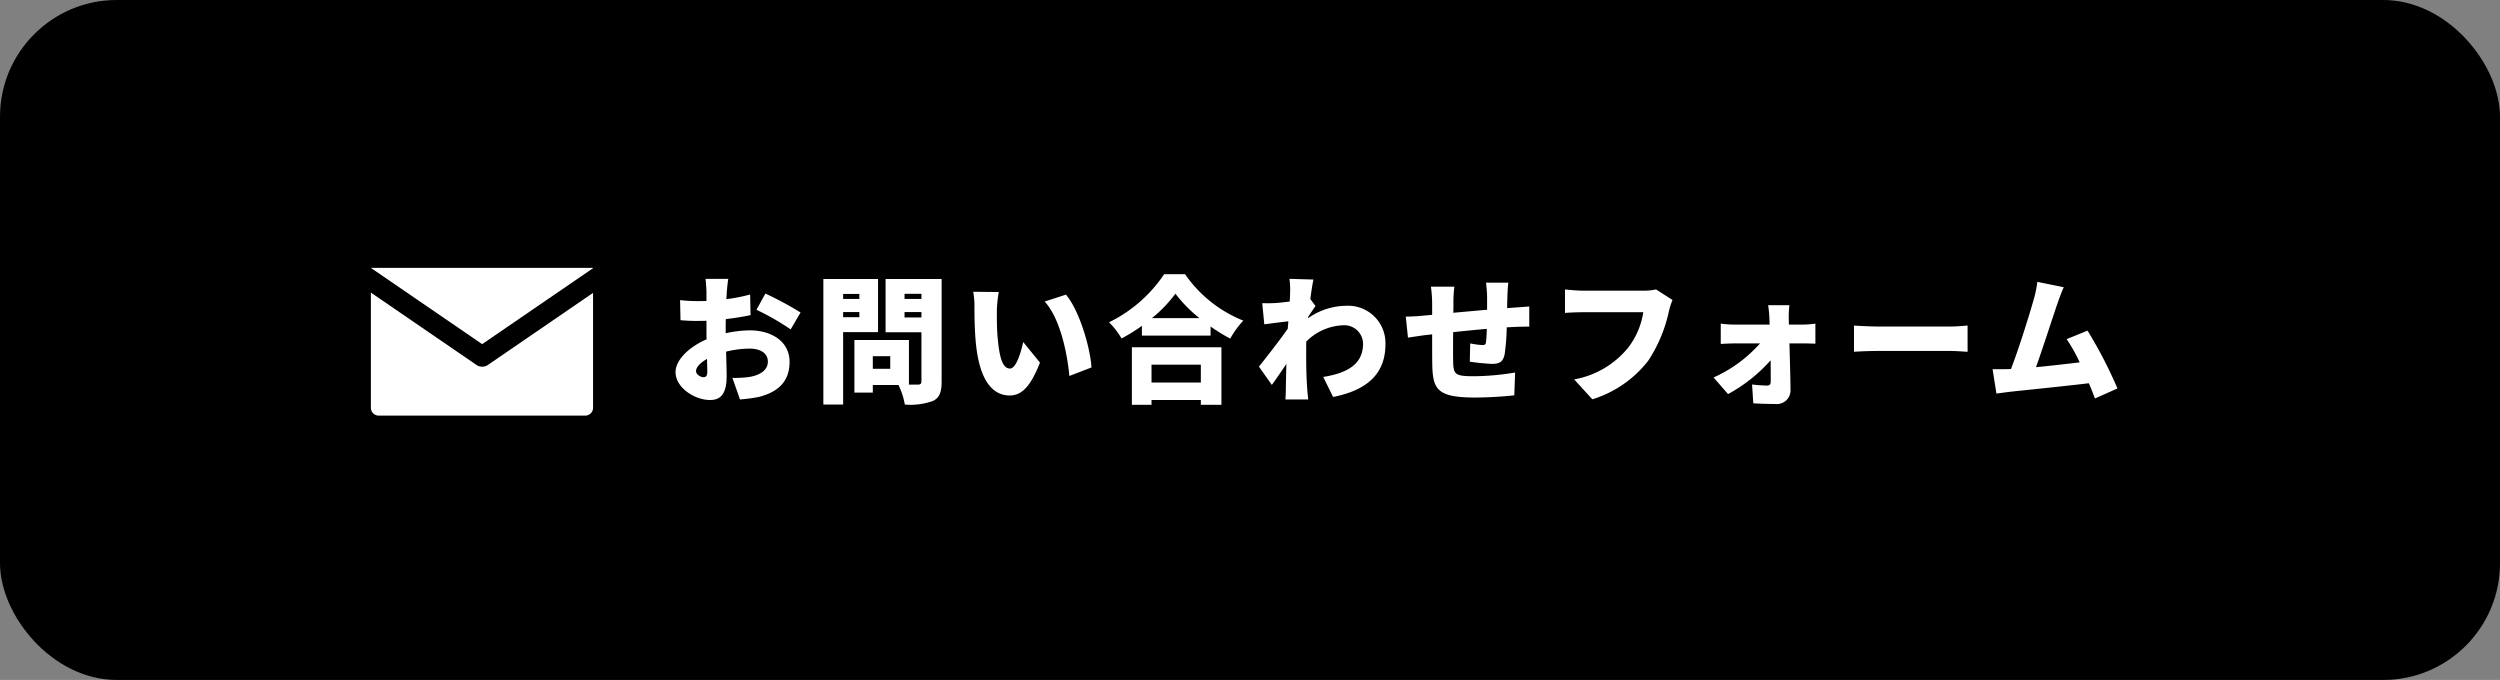
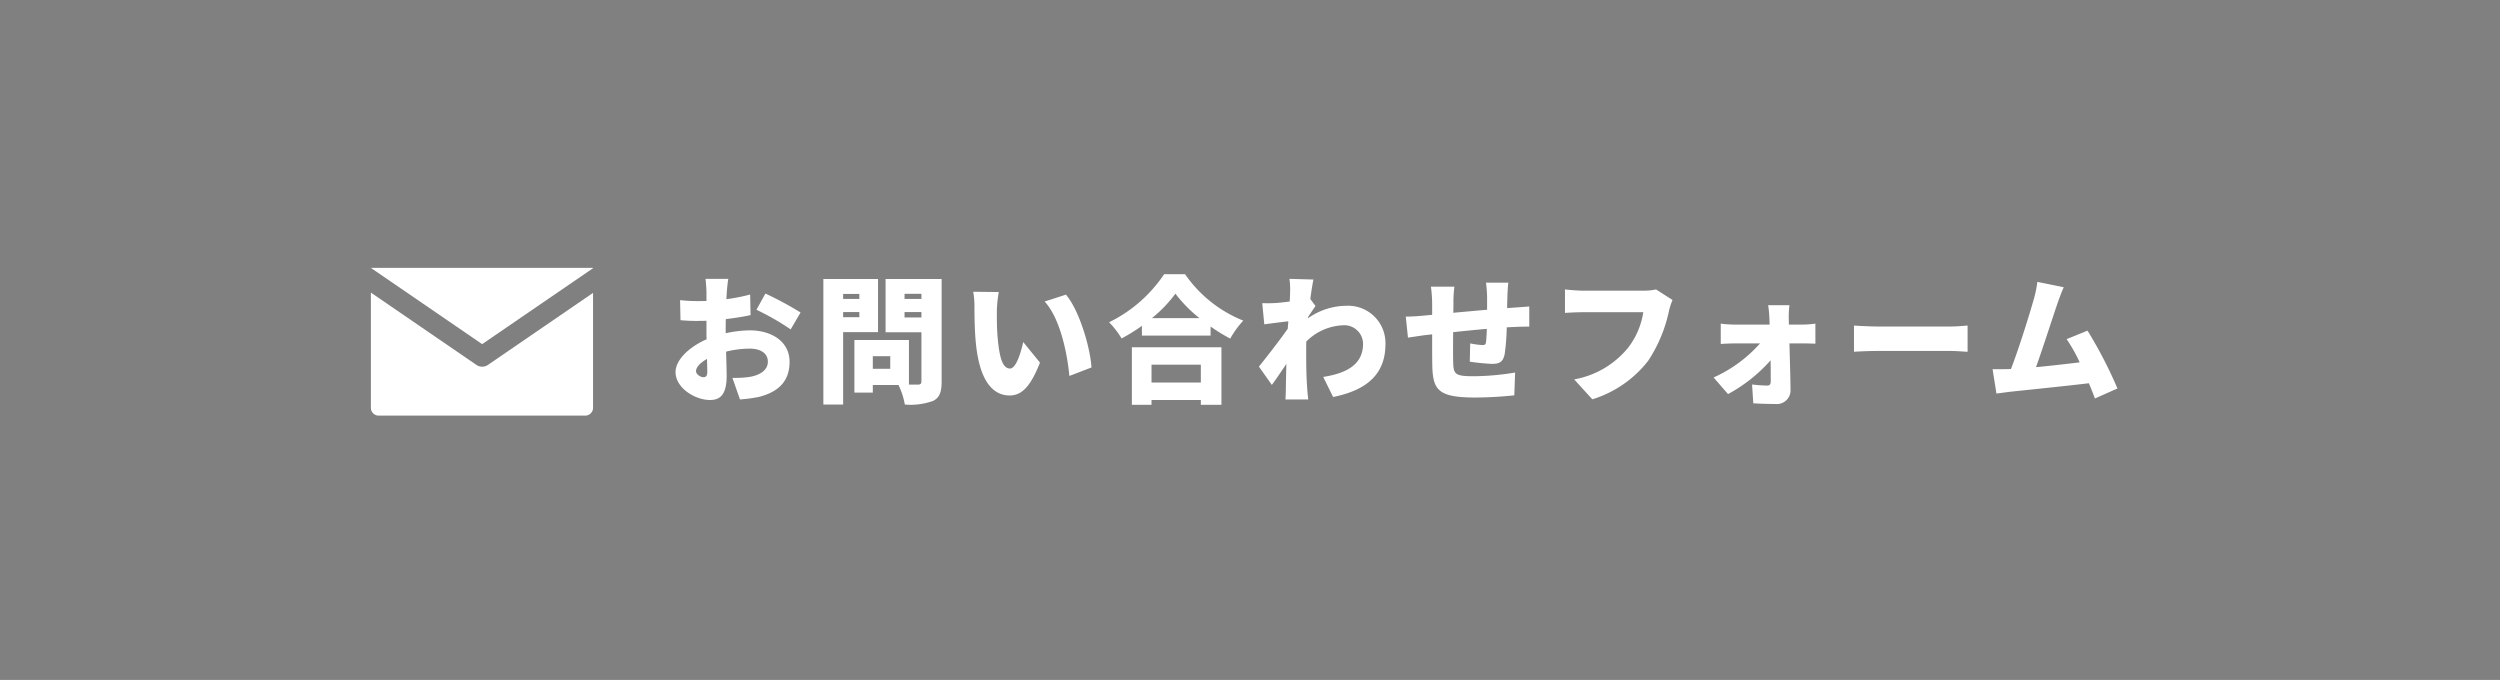
<svg xmlns="http://www.w3.org/2000/svg" width="364" height="99" viewBox="0 0 364 99">
  <rect x="0" y="0" width="364" height="99" fill="#808080" stroke="none" />
  <defs>
    <clipPath id="clip-path">
      <rect id="長方形_1412" data-name="長方形 1412" width="32.348" height="21.514" fill="none" />
    </clipPath>
  </defs>
  <g id="グループ_5474" data-name="グループ 5474" transform="translate(-2936 -3869)">
-     <rect id="長方形_1684" data-name="長方形 1684" width="364" height="99" rx="17" transform="translate(2936 3869)" />
    <path id="パス_8137" data-name="パス 8137" d="M-96.98-16.4h-3.32c.06.38.14,1.54.14,1.96v1.26c-.34.02-.66.02-.96.02A23.589,23.589,0,0,1-104-13.3l.06,2.92a25.861,25.861,0,0,0,2.92.1c.26,0,.54,0,.86-.02v1.14c0,.52,0,1.04.02,1.56-2.52,1.1-4.52,2.98-4.52,4.78,0,2.3,2.84,4.06,5,4.06,1.44,0,2.44-.7,2.44-3.52,0-.62-.04-2.02-.08-3.52a14.453,14.453,0,0,1,3.42-.44c1.66,0,2.66.72,2.66,1.9,0,1.22-1.12,1.96-2.66,2.22a15.209,15.209,0,0,1-2.5.14l1.1,3.14A22.6,22.6,0,0,0-92.56.8c3.42-.86,4.5-2.78,4.5-5.12,0-2.96-2.62-4.58-5.78-4.58a16.926,16.926,0,0,0-3.52.42v-.78c0-.44,0-.86.02-1.28,1.22-.14,2.5-.34,3.6-.58l-.06-3a25.247,25.247,0,0,1-3.46.68l.06-1.02C-97.16-14.98-97.06-16.02-96.98-16.4Zm5.4,2.14-1.3,2.36A37.239,37.239,0,0,1-87.9-9.04l1.44-2.46A49.409,49.409,0,0,0-91.58-14.26Zm-10.1,11.3c0-.56.6-1.22,1.6-1.78.02.82.04,1.5.04,1.88,0,.7-.28.78-.58.78C-101-2.08-101.68-2.48-101.68-2.96ZM-73.4-3.3h-2.54V-5.14h2.54Zm-6.86-7.52v-.74h2.36v.74Zm8.94.04v-.78h2.46v.78ZM-77.9-14.2v.72h-2.36v-.72Zm9.04-.02v.74h-2.46v-.74Zm-6.32,5.58v-7.74h-7.96V1.9h2.88V-8.64Zm9.26-7.74h-8.16v7.76h5.22V-1.5c0,.36-.14.5-.52.5h-1.3V-7.5h-7.94V.16h2.68V-.94h3.74a10.457,10.457,0,0,1,.92,2.84,9.553,9.553,0,0,0,4.14-.54c.92-.48,1.22-1.28,1.22-2.82Zm8.32,1.9-3.72-.04a11.942,11.942,0,0,1,.18,2.16c0,1.26.02,3.56.22,5.46.56,5.46,2.52,7.48,4.9,7.48C-54.28.58-53-.66-51.6-4.2l-2.44-3c-.3,1.36-1,3.86-1.92,3.86-1.16,0-1.56-1.84-1.8-4.46-.12-1.34-.12-2.64-.12-3.96A18.723,18.723,0,0,1-57.6-14.48Zm9.78.38-3.1,1c2.34,2.56,3.32,7.82,3.6,10.84L-44.1-3.5C-44.28-6.38-45.86-11.8-47.82-14.1ZM-28.18-3.9v2.6h-7.18V-3.9ZM-38.22,1.94h2.86v-.7h7.18v.7h3V-6.44H-38.22Zm2.92-12.62a19.464,19.464,0,0,0,3.42-3.56,20.09,20.09,0,0,0,3.5,3.56Zm1.78-6.4a20.407,20.407,0,0,1-8.02,7,12.432,12.432,0,0,1,1.82,2.36,25.159,25.159,0,0,0,2.96-1.84v1.42h10V-9.46A25.638,25.638,0,0,0-23.9-7.7,13.7,13.7,0,0,1-22-10.32a18.759,18.759,0,0,1-8.48-6.76Zm18.34,2.64c0,.2-.02.7-.06,1.34-.76.1-1.48.18-2.02.22-.84.04-1.34.04-1.98.02l.3,3.08c1.04-.14,2.46-.32,3.5-.44-.02.36-.06.72-.08,1.08-1.2,1.72-3.08,4.12-4.2,5.52l1.88,2.66c.56-.74,1.36-1.94,2.12-3.06-.04,1.26-.06,2.32-.08,3.52,0,.32-.02,1.14-.06,1.66h3.32c-.06-.5-.14-1.36-.16-1.72-.14-1.92-.14-3.88-.14-5.4,0-.42,0-.86.02-1.32A8.008,8.008,0,0,1-7.48-9.64,2.729,2.729,0,0,1-4.56-6.96c0,2.94-2.22,4.28-5.8,4.84L-8.92.8C-3.62-.26-1.3-2.84-1.3-6.9a5.432,5.432,0,0,0-5.66-5.58,9.806,9.806,0,0,0-5.62,1.82.617.617,0,0,0,.02-.2c.36-.52.82-1.24,1.08-1.58l-.76-1.02c.16-1.2.32-2.22.46-2.84l-3.5-.1A10.917,10.917,0,0,1-15.18-14.44Zm31.78-1.4H13.34a19.279,19.279,0,0,1,.16,2.02v1.92c-1.64.14-3.38.3-4.92.44.02-.6.02-1.12.02-1.46a16.347,16.347,0,0,1,.14-2.34H5.32a18.625,18.625,0,0,1,.18,2.52v1.58c-.46.04-.84.08-1.1.1-1.18.12-2.2.16-2.74.16l.32,3.06c.52-.08,1.98-.3,2.62-.38.24-.02.54-.06.9-.1,0,1.8,0,3.62.02,4.48C5.6-.22,6.34.88,11.82.88A56.358,56.358,0,0,0,17.46.56l.12-3.32a37.8,37.8,0,0,1-6,.54c-2.74,0-2.98-.26-3.02-2.12-.02-.88-.02-2.6,0-4.3,1.54-.16,3.3-.34,4.9-.48-.02.78-.06,1.46-.12,1.94-.04.36-.2.42-.54.42A11.7,11.7,0,0,1,11.04-7l-.06,2.66a31.31,31.31,0,0,0,3.22.32c1.08,0,1.62-.26,1.86-1.42a31.643,31.643,0,0,0,.3-3.9q.63-.03,1.14-.06c.54-.02,1.76-.06,2.14-.04v-2.94c-.66.06-1.56.12-2.12.16-.34.02-.72.06-1.1.08,0-.54.02-1.12.04-1.82C16.48-14.54,16.54-15.54,16.6-15.84Zm23.9,2.52-2.4-1.54a8.016,8.016,0,0,1-1.84.18H27.44c-.66,0-1.98-.1-2.6-.18v3.42c.52-.04,1.62-.1,2.6-.1h8.8a11.235,11.235,0,0,1-2.2,5.16,13.088,13.088,0,0,1-7.86,4.62l2.64,2.9a16.4,16.4,0,0,0,8.14-5.62,21.073,21.073,0,0,0,3.02-7.24A9.936,9.936,0,0,1,40.5-13.32Zm17.02.76h-3.1a15.445,15.445,0,0,1,.18,1.84c.02.32.02.64.04.98H49.52a15.7,15.7,0,0,1-2-.14v2.96C48.14-6.96,49-7,49.6-7h3.64a19.922,19.922,0,0,1-6.76,4.96L48.58.38a22.771,22.771,0,0,0,6.2-4.92c.02,1.16.02,2.22.02,3.04,0,.44-.14.64-.52.64a20.948,20.948,0,0,1-2.2-.16l.18,2.74c.96.06,2.16.1,3.22.1a1.987,1.987,0,0,0,2.2-1.98c-.02-2.12-.1-4.56-.16-6.84h2.12c.46,0,1.12.02,1.66.04V-9.88a14.344,14.344,0,0,1-1.8.14H57.44c0-.34-.02-.66-.02-.98A13.623,13.623,0,0,1,57.52-12.56Zm9.4,2.96v3.82c.82-.06,2.32-.12,3.46-.12H81c.82,0,1.94.1,2.46.12V-9.6c-.58.04-1.56.14-2.46.14H70.38C69.4-9.46,67.72-9.54,66.92-9.6Zm30.54-5.58-3.84-.78a16.667,16.667,0,0,1-.52,2.52c-.6,2.14-2.16,7.16-3.32,10.16a1.514,1.514,0,0,1-.3.02c-.68.02-1.66.02-2.38.02L87.66.3c.66-.08,1.5-.2,2-.26,2.42-.26,8.16-.84,11.46-1.24.34.8.64,1.56.88,2.22l3.28-1.46a63.544,63.544,0,0,0-4.36-8.42L97.88-7.62a22.636,22.636,0,0,1,1.9,3.38c-1.84.22-4.22.5-6.36.7.96-2.66,2.42-7.22,3.1-9.2C96.84-13.66,97.16-14.52,97.46-15.18Z" transform="translate(3139.021 3926)" fill="#fff" />
    <g id="グループ_24" data-name="グループ 24" transform="translate(2990 3908)">
      <path id="パス_1" data-name="パス 1" d="M0,0V.006l16.2,11.1L32.348.049V0Z" transform="translate(0 0)" fill="#fff" />
      <g id="グループ_23" data-name="グループ 23">
        <g id="グループ_22" data-name="グループ 22" clip-path="url(#clip-path)">
          <path id="パス_2" data-name="パス 2" d="M17.043,13.694a1.484,1.484,0,0,1-1.676,0L0,3.164V19.939a1.138,1.138,0,0,0,1.138,1.138H31.21a1.139,1.139,0,0,0,1.138-1.138V3.206Z" transform="translate(0 0.437)" fill="#fff" />
        </g>
      </g>
    </g>
  </g>
</svg>